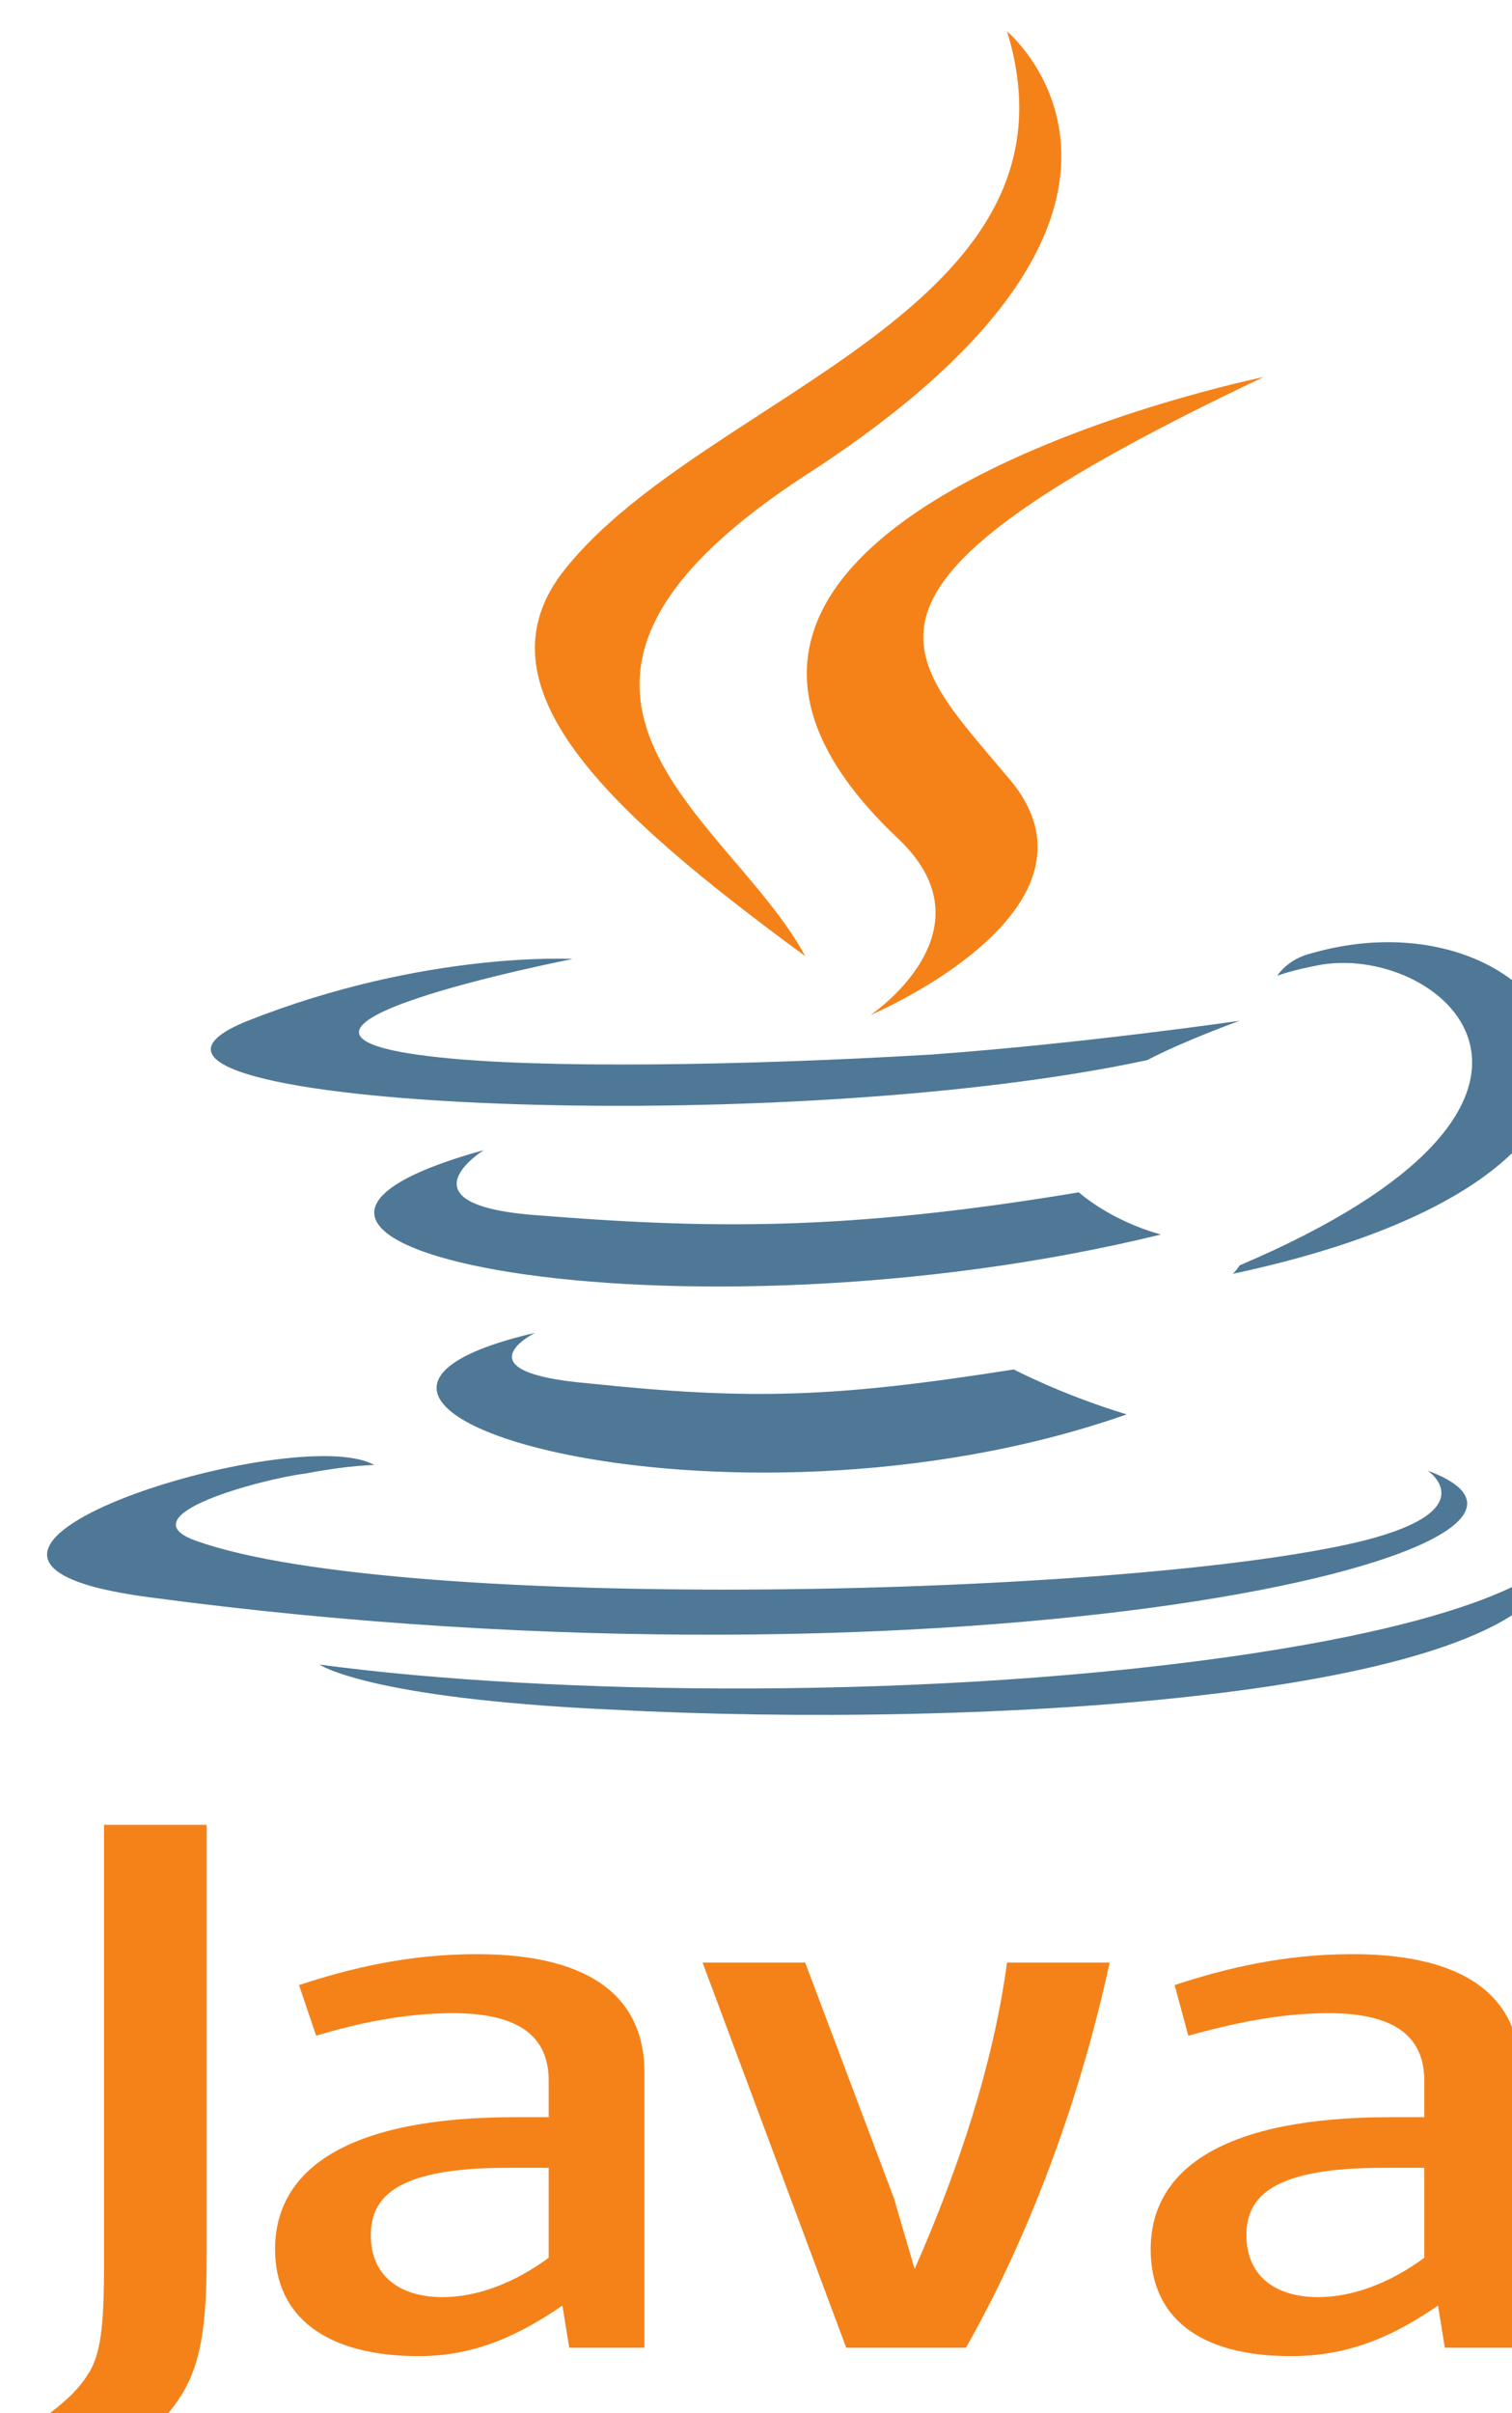
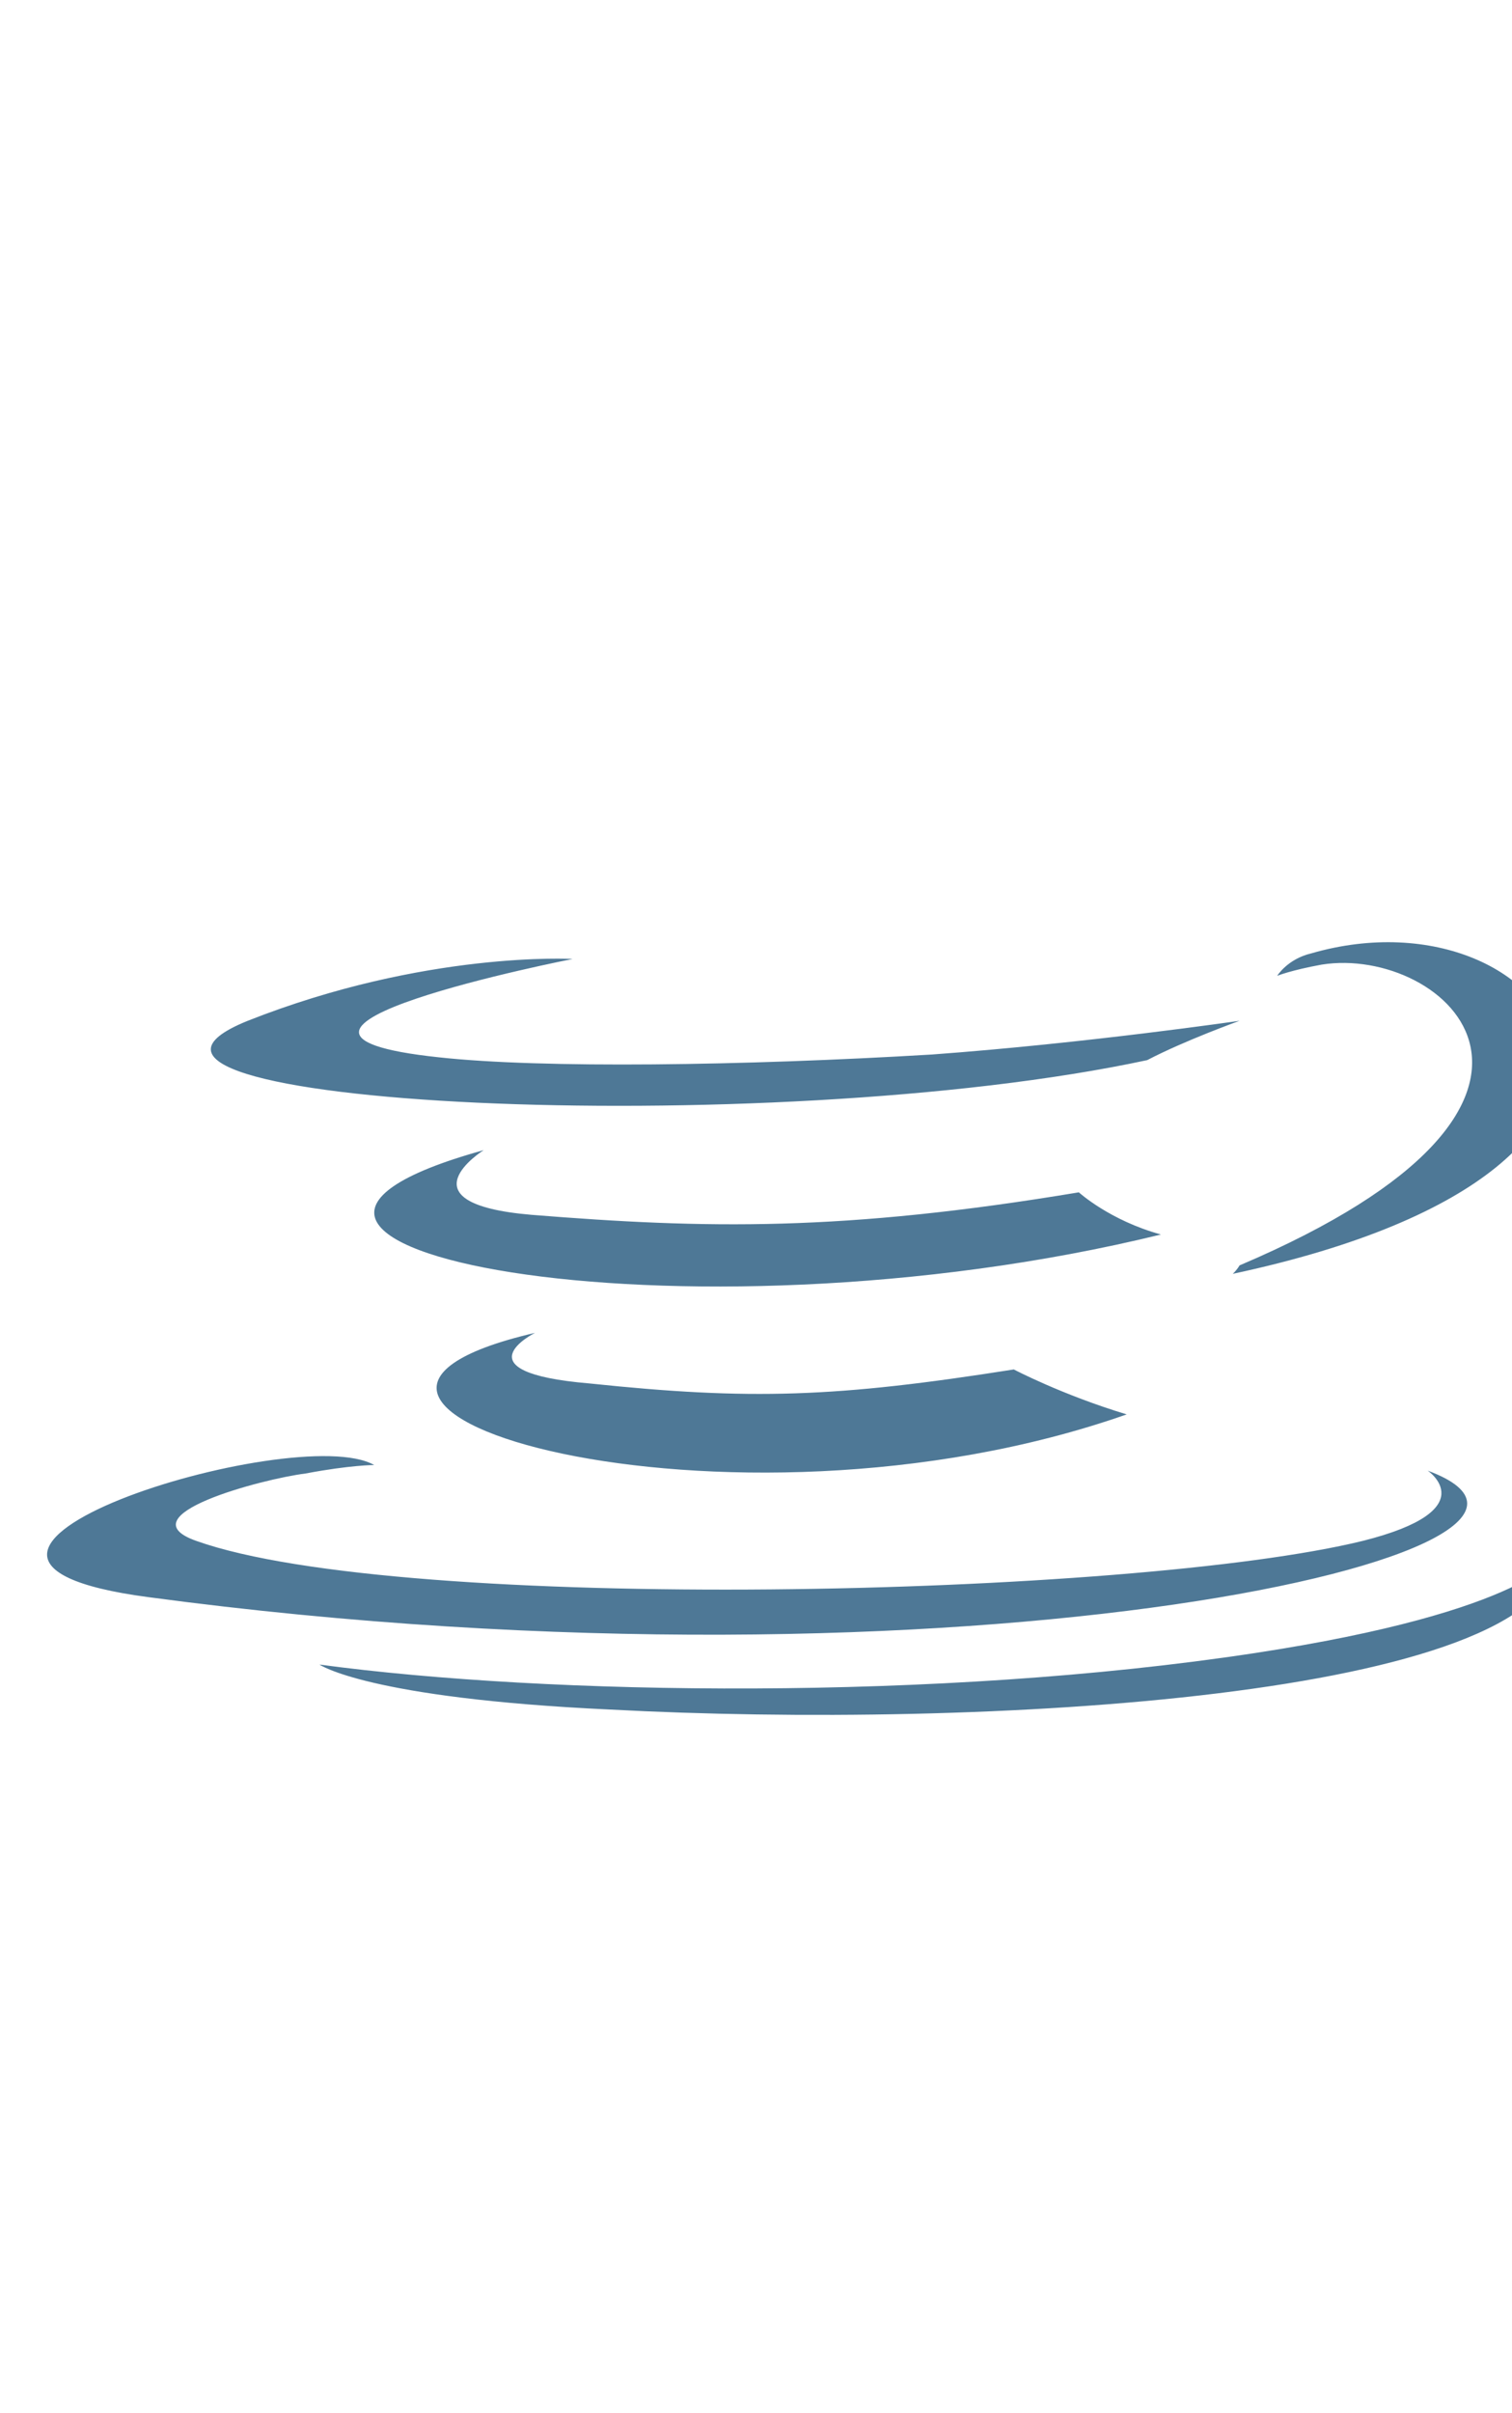
<svg xmlns="http://www.w3.org/2000/svg" width="37" height="59" viewBox="0 0 37 59" fill="none">
  <path fill-rule="evenodd" clip-rule="evenodd" d="M13.091 32.586C13.091 32.586 11.166 33.548 14.431 33.823C18.364 34.236 20.457 34.167 24.809 33.48C24.809 33.48 25.981 34.098 27.571 34.579C17.778 38.016 5.391 34.373 13.091 32.586ZM11.836 28.119C11.836 28.119 9.744 29.424 13.008 29.7C17.277 30.043 20.625 30.112 26.4 29.15C26.4 29.15 27.153 29.837 28.409 30.181C16.607 33.068 3.382 30.456 11.836 28.119ZM34.937 35.954C34.937 35.954 36.36 36.916 33.346 37.672C27.738 39.047 9.826 39.459 4.804 37.672C3.047 37.053 6.395 36.16 7.483 36.023C8.571 35.817 9.157 35.817 9.157 35.817C7.232 34.717 -3.649 38.085 3.632 39.047C23.637 41.727 40.127 37.878 34.937 35.954ZM14.012 23.445C14.012 23.445 4.889 25.232 10.748 25.85C13.259 26.125 18.197 26.056 22.8 25.781C26.567 25.506 30.334 24.956 30.334 24.956C30.334 24.956 28.994 25.437 28.073 25.918C18.783 27.912 0.955 27.018 6.061 24.957C10.413 23.238 14.013 23.445 14.013 23.445H14.012ZM30.334 30.936C39.708 26.95 35.356 23.101 32.342 23.583C31.589 23.72 31.254 23.857 31.254 23.857C31.254 23.857 31.505 23.445 32.091 23.307C38.033 21.589 42.721 28.462 30.166 31.143C30.166 31.143 30.25 31.074 30.334 30.936ZM14.933 41.795C23.972 42.276 37.783 41.52 38.117 38.015C38.117 38.015 37.448 39.39 30.668 40.42C22.968 41.589 13.426 41.451 7.818 40.695C7.818 40.695 8.99 41.52 14.933 41.795Z" fill="#4E7896" />
-   <path fill-rule="evenodd" clip-rule="evenodd" d="M24.643 0.765C24.643 0.765 29.832 5.094 19.704 11.624C11.585 16.916 17.863 19.94 19.704 23.376C14.934 19.871 11.501 16.779 13.845 13.892C17.277 9.63 26.735 7.569 24.643 0.765ZM21.964 20.49C24.392 22.758 21.295 24.819 21.295 24.819C21.295 24.819 27.489 22.208 24.643 18.978C22.048 15.885 20.039 14.373 30.92 9.218C30.92 9.218 13.762 12.723 21.964 20.49ZM15.77 57.397V50.661C15.77 48.943 14.598 47.775 11.669 47.775C9.995 47.775 8.572 48.118 7.317 48.531L7.736 49.768C8.656 49.493 9.828 49.218 11.083 49.218C12.674 49.218 13.427 49.768 13.427 50.868V51.761H12.59C8.572 51.761 6.731 52.998 6.731 54.991C6.731 56.64 7.986 57.603 10.247 57.603C11.669 57.603 12.758 57.053 13.762 56.366L13.93 57.397H15.771H15.77ZM13.427 55.197C12.59 55.816 11.669 56.16 10.832 56.16C9.744 56.16 9.074 55.61 9.074 54.648C9.074 53.685 9.744 52.998 12.422 52.998H13.427V55.197ZM23.638 57.397H20.708L17.193 47.982H19.704L21.88 53.755L22.382 55.473C23.471 52.999 24.307 50.456 24.643 47.982H27.154C26.484 51.075 25.312 54.442 23.638 57.397ZM37.198 57.397V50.661C37.198 48.943 36.026 47.775 33.096 47.775C31.422 47.775 29.999 48.118 28.744 48.531L29.079 49.768C30.083 49.493 31.255 49.218 32.51 49.218C34.101 49.218 34.854 49.768 34.854 50.868V51.761H34.017C30 51.761 28.158 52.998 28.158 54.991C28.158 56.64 29.33 57.603 31.59 57.603C33.096 57.603 34.184 57.053 35.189 56.366L35.356 57.397H37.198ZM34.854 55.197C34.017 55.816 33.096 56.16 32.259 56.16C31.171 56.16 30.501 55.61 30.501 54.648C30.501 53.685 31.171 52.998 33.849 52.998H34.854V55.197ZM4.136 58.977C3.466 59.802 2.461 60.42 1.206 60.765L0.118 59.665C0.955 59.253 1.792 58.635 2.127 58.084C2.462 57.603 2.546 56.916 2.546 55.335V44.613H5.057V55.197C5.057 57.328 4.806 58.152 4.136 58.977H4.136Z" fill="#F58219" />
</svg>